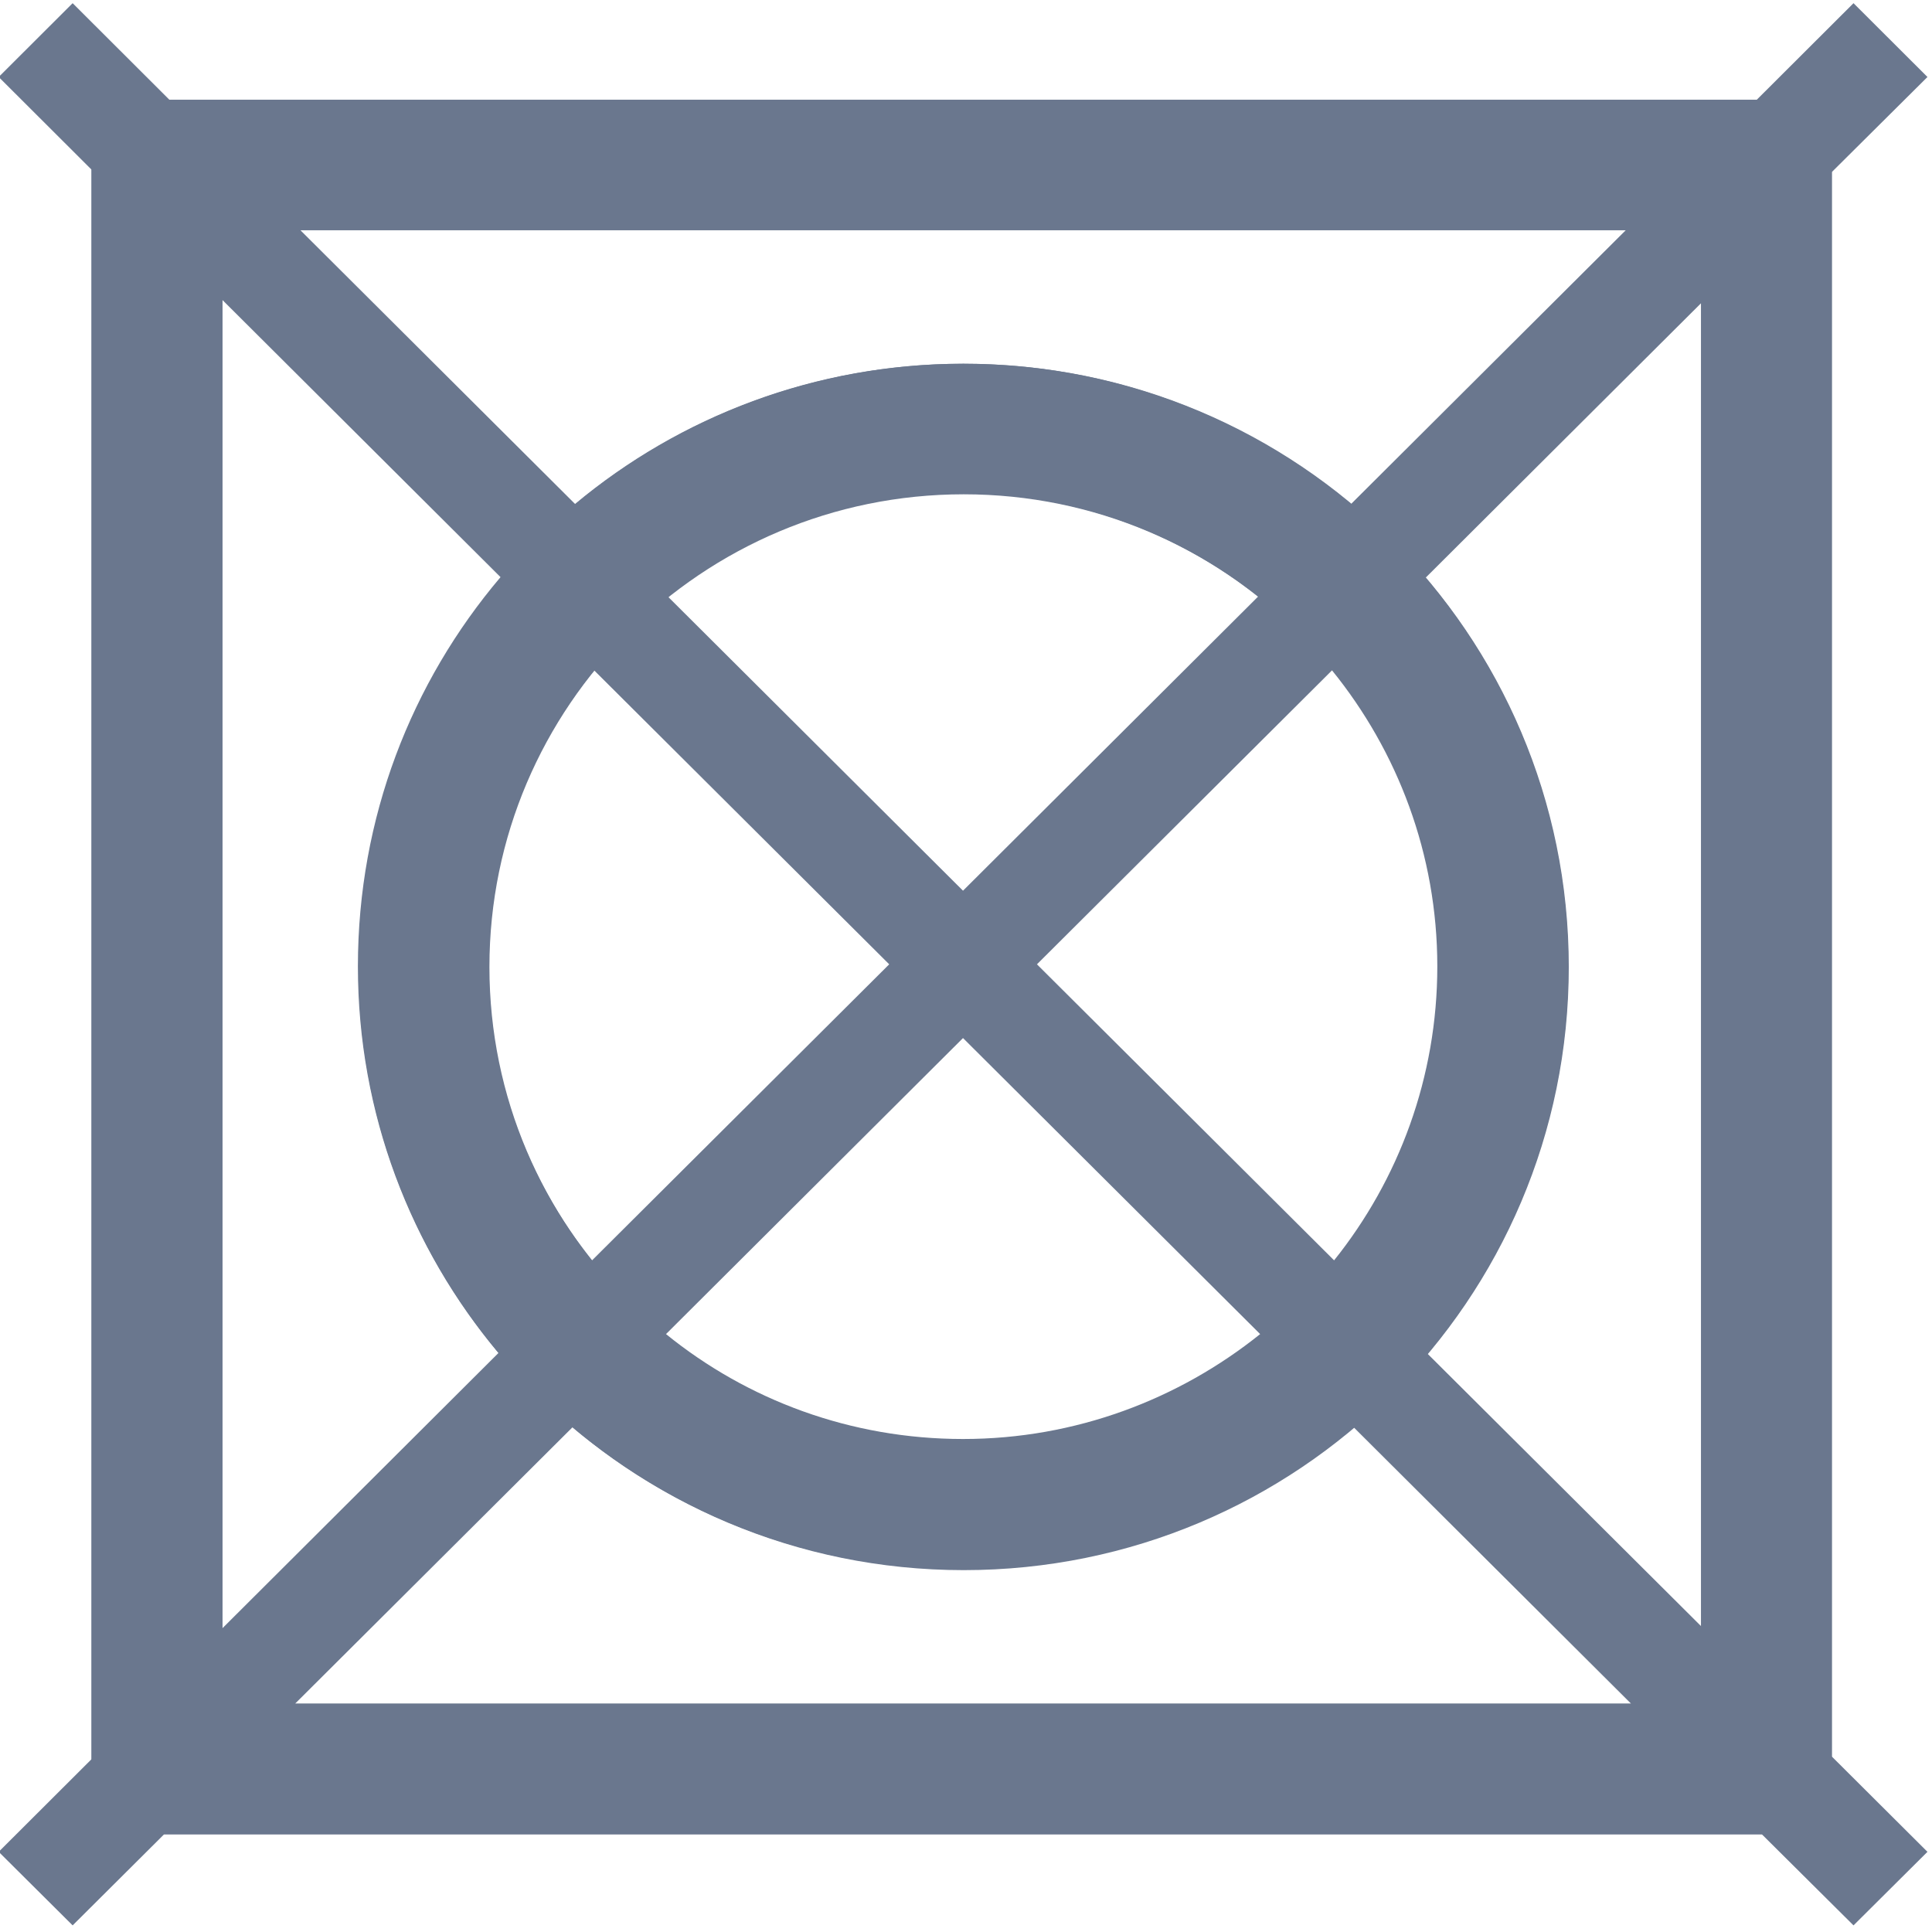
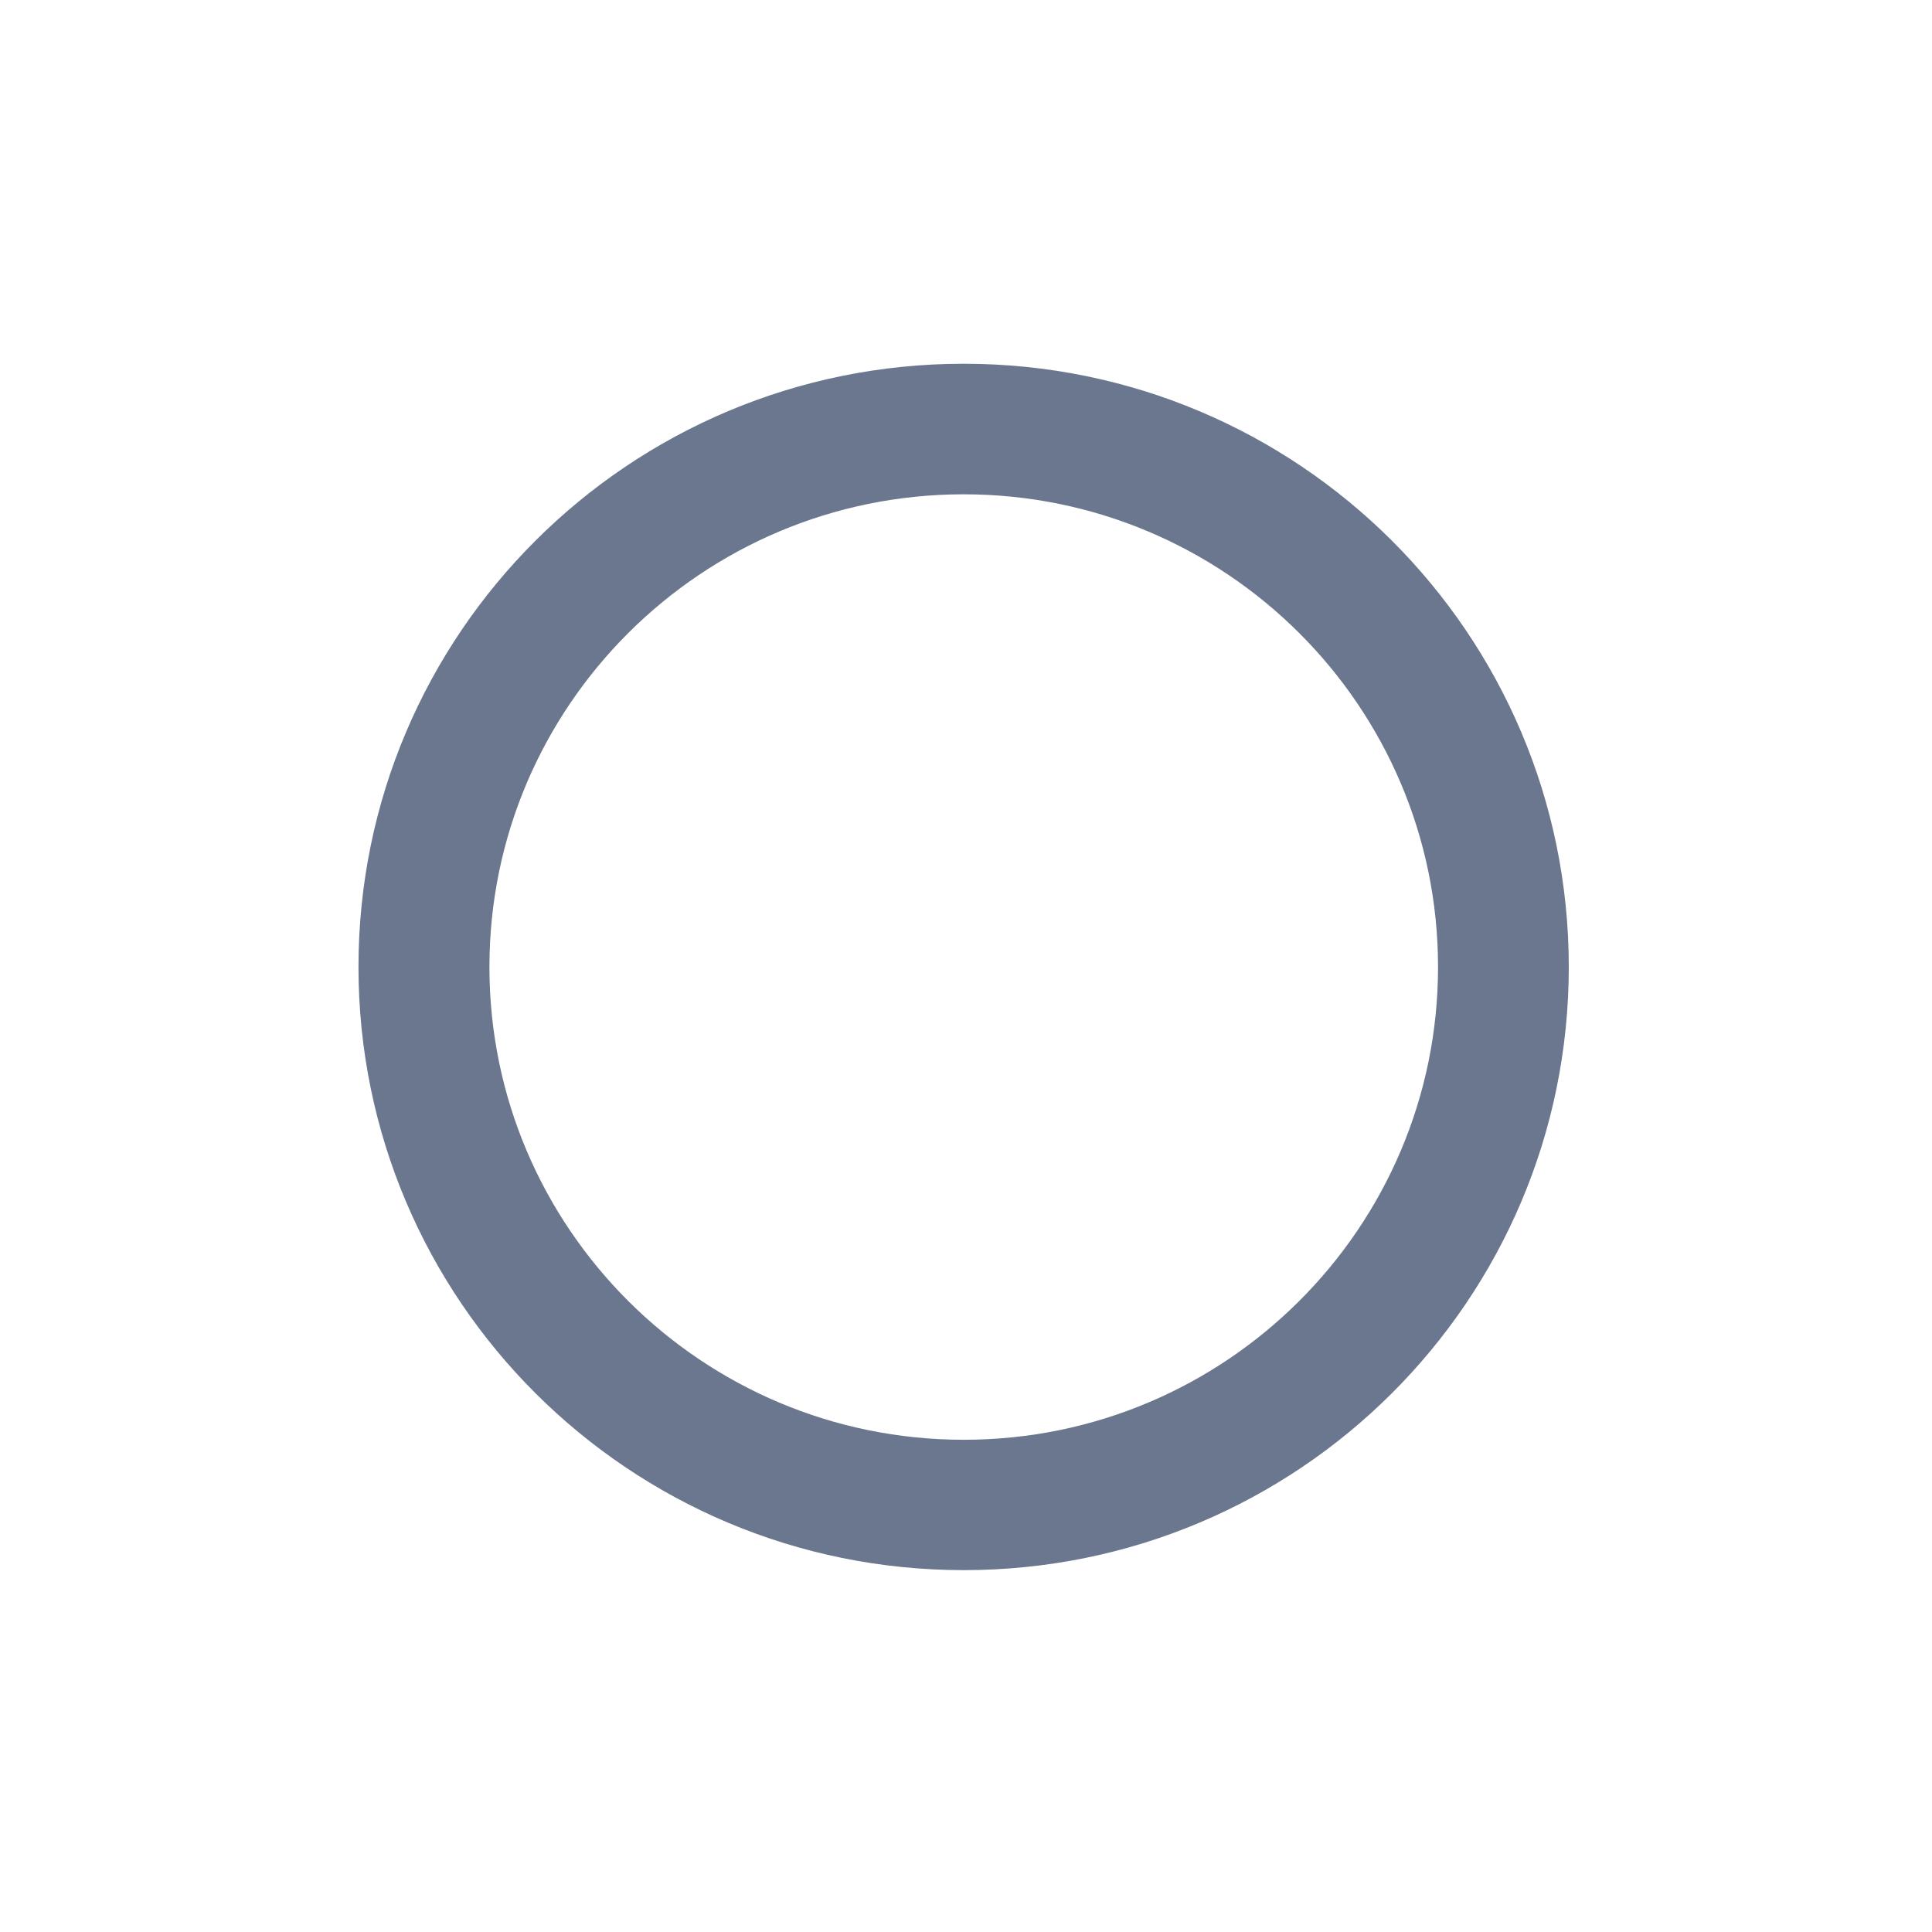
<svg xmlns="http://www.w3.org/2000/svg" fill="#6a778e" width="40px" height="40px" viewBox="0 0 40 40" version="1.1">
  <g>
-     <path style=" stroke:none;fill-rule:nonzero;fill-opacity:1;" d="M 35.219 4.766 L 35.219 35.273 L 4.605 35.273 L 4.605 4.766 L 35.219 4.766 M 37.926 2.066 L 1.895 2.066 L 1.895 37.977 L 37.926 37.977 Z M 37.926 2.066 " />
    <path style=" stroke:none;fill-rule:nonzero;fill-opacity:1;" d="M 19.953 10.234 C 25.371 10.234 29.773 14.621 29.773 20.02 C 29.773 25.422 25.371 29.809 19.953 29.809 C 14.535 29.809 10.133 25.422 10.133 20.02 C 10.133 14.621 14.535 10.234 19.953 10.234 M 19.953 7.531 C 13.031 7.531 7.422 13.121 7.422 20.02 C 7.422 26.918 13.031 32.508 19.953 32.508 C 26.875 32.508 32.48 26.918 32.48 20.02 C 32.48 13.121 26.875 7.531 19.953 7.531 Z M 19.953 7.531 " />
-     <path style=" stroke:none;fill-rule:nonzero;fill-opacity:1;" d="M 37.926 3.562 L 39.906 1.594 L 38.375 0.066 L 36.371 2.066 L 3.508 2.066 L 1.504 0.066 L -0.027 1.594 L 1.895 3.512 L 1.895 36.422 L -0.027 38.34 L 1.504 39.863 L 3.398 37.977 L 36.477 37.977 L 38.375 39.863 L 39.906 38.34 L 37.926 36.367 Z M 35.219 33.668 L 29.555 28.027 C 31.371 25.852 32.469 23.07 32.469 20.02 C 32.469 16.957 31.359 14.133 29.516 11.961 L 35.219 6.277 Z M 18.41 19.965 L 12.258 26.094 C 10.918 24.422 10.117 22.316 10.117 20.008 C 10.117 17.684 10.93 15.551 12.301 13.879 Z M 13.828 12.352 C 15.508 11.016 17.621 10.219 19.938 10.219 C 22.242 10.219 24.367 11.016 26.047 12.352 L 19.938 18.441 Z M 19.938 21.492 L 26.09 27.621 C 24.41 28.969 22.27 29.793 19.938 29.793 C 17.609 29.793 15.469 28.984 13.789 27.621 Z M 21.469 19.965 L 27.578 13.879 C 28.934 15.551 29.758 17.684 29.758 20.008 C 29.758 22.301 28.961 24.422 27.621 26.094 Z M 33.66 4.766 L 27.973 10.434 C 25.789 8.625 23 7.531 19.938 7.531 C 16.879 7.531 14.074 8.625 11.906 10.434 L 6.219 4.766 Z M 4.605 6.211 L 10.363 11.949 C 8.52 14.121 7.41 16.93 7.41 20.008 C 7.41 23.059 8.508 25.852 10.32 28.012 L 4.605 33.711 Z M 6.109 35.273 L 11.852 29.551 C 14.031 31.387 16.852 32.492 19.938 32.492 C 23.016 32.492 25.844 31.387 28.027 29.551 L 33.77 35.273 Z M 6.109 35.273 " />
  </g>
</svg>